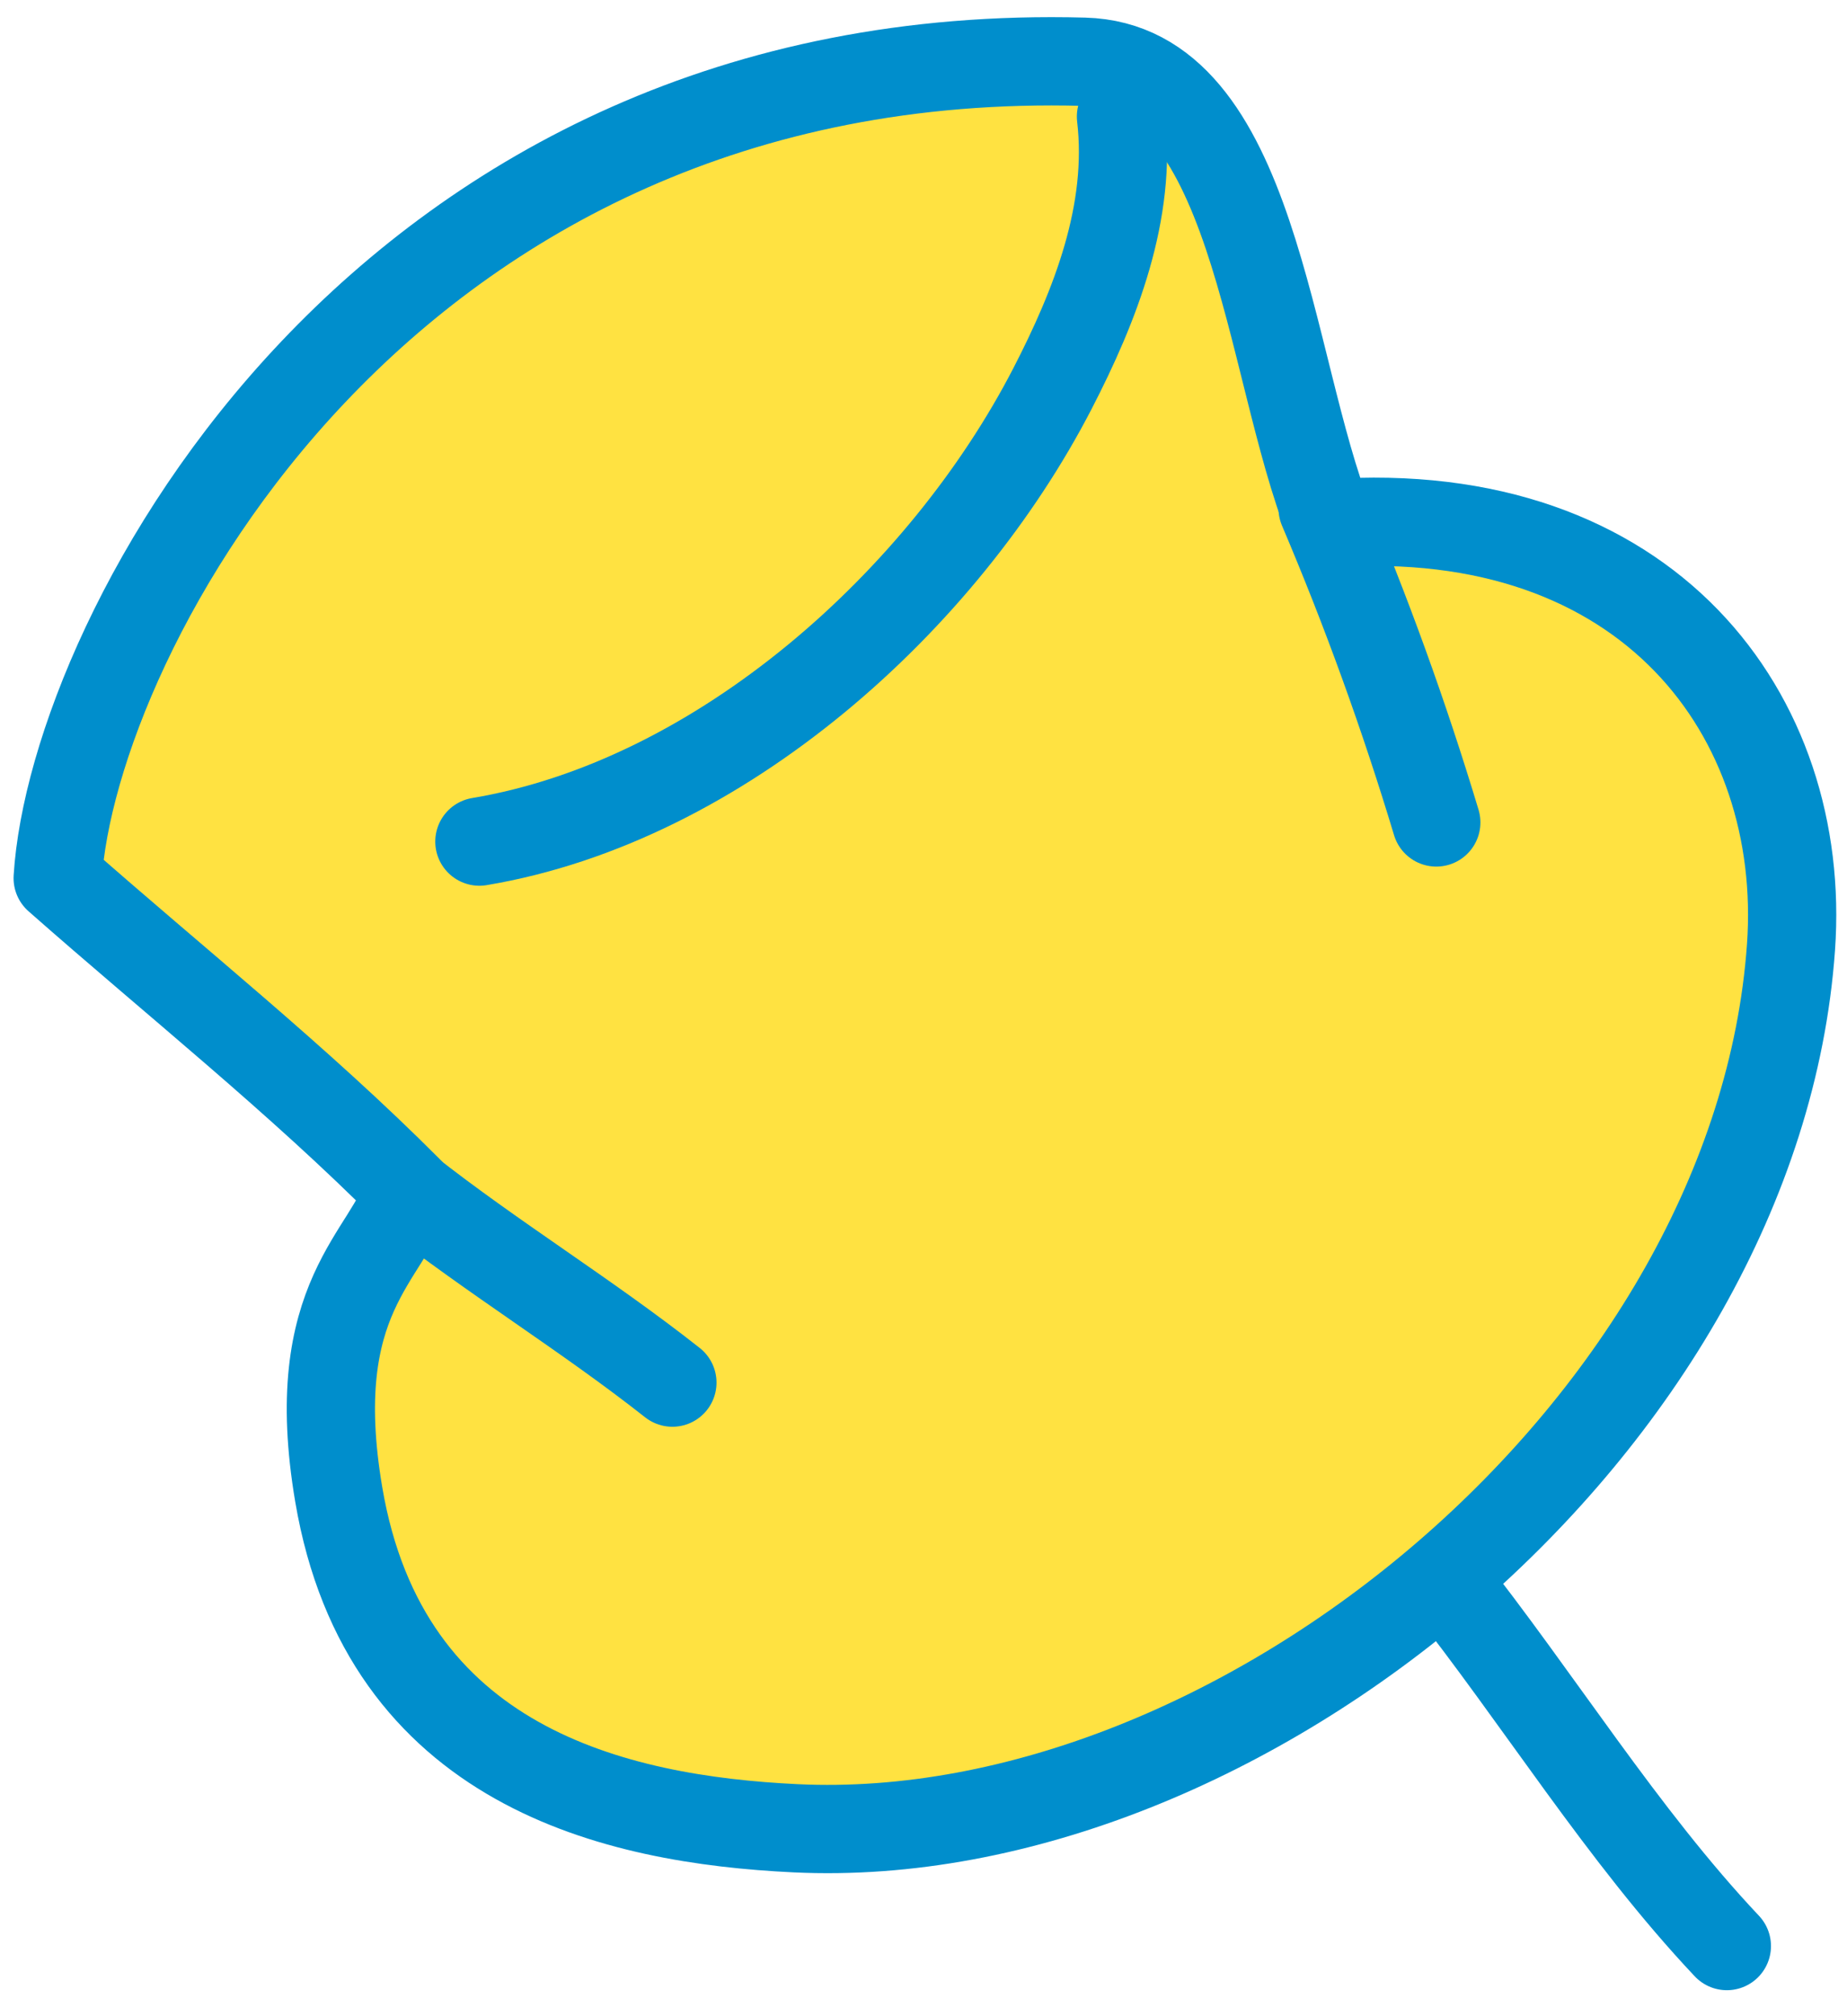
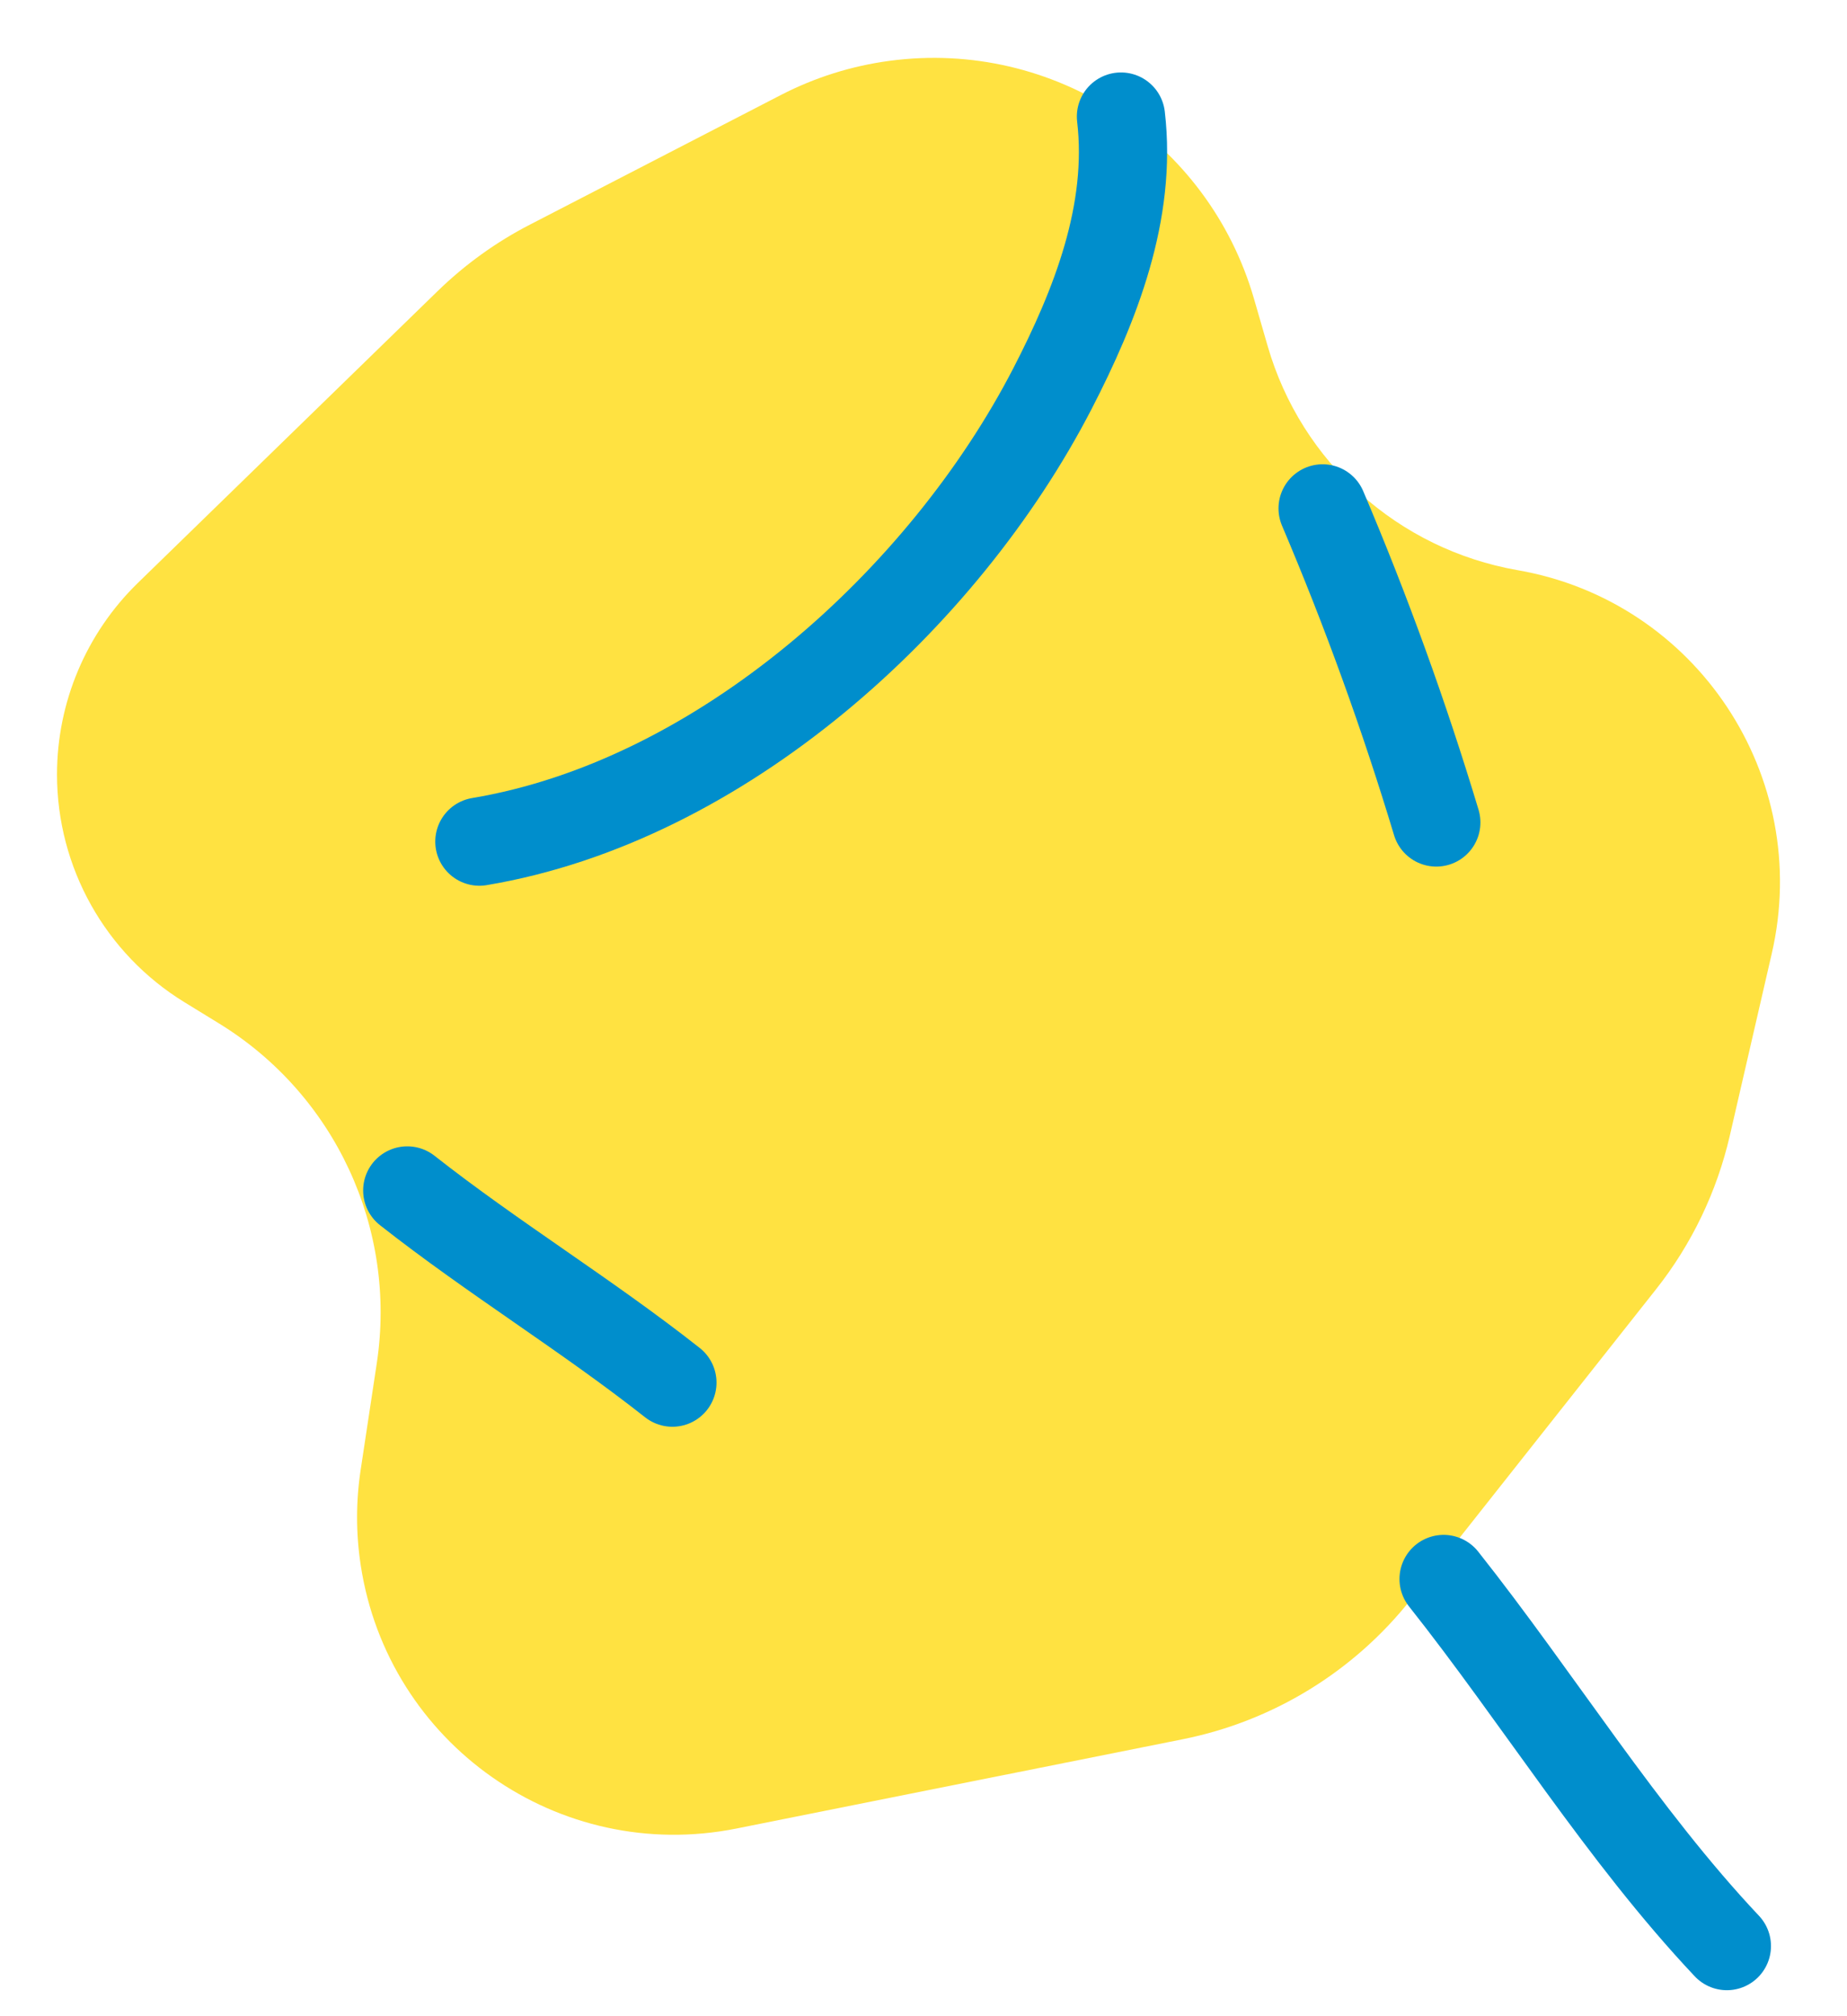
<svg xmlns="http://www.w3.org/2000/svg" width="22" height="24" viewBox="0 0 22 24" fill="none">
  <g clip-path="url(#clip0_30_339)">
    <path d="M14.937 3.558C14.391 1.669 12.546 0.464 10.597 0.724C10.145 0.784 9.706 0.922 9.301 1.131L6.314 2.673C5.909 2.881 5.538 3.149 5.212 3.466L1.641 6.94C1.026 7.539 0.679 8.361 0.679 9.219C0.679 10.325 1.254 11.352 2.197 11.93L2.606 12.181C3.99 13.029 4.731 14.623 4.488 16.227L4.296 17.496C4.239 17.871 4.239 18.252 4.296 18.628C4.619 20.76 6.658 22.189 8.772 21.766L14.089 20.703C15.163 20.488 16.126 19.898 16.805 19.039L19.727 15.345C20.151 14.809 20.45 14.185 20.604 13.519L21.104 11.35C21.591 9.242 20.207 7.157 18.076 6.787C16.655 6.539 15.499 5.503 15.099 4.118L14.937 3.558Z" fill="#FFE241" />
-     <path d="M0.687 10.453C0.865 7.566 4.553 0.509 12.913 0.735C14.957 0.79 15.086 4.34 15.84 6.23C19.639 5.965 21.528 8.527 21.333 11.275C20.931 16.942 14.779 22.017 9.476 21.763C7.326 21.66 4.585 21.031 4.035 17.791C3.633 15.424 4.637 14.957 4.867 14.17C3.557 12.855 2.081 11.682 0.687 10.453Z" stroke="#008ECC" stroke-width="1.051" stroke-miterlimit="1.5" stroke-linecap="round" stroke-linejoin="round" />
    <path d="M15.754 6.052C16.273 7.272 16.725 8.52 17.108 9.79" stroke="#008ECC" stroke-width="1.051" stroke-miterlimit="1.5" stroke-linecap="round" stroke-linejoin="round" />
    <path d="M4.851 14.171C5.871 14.973 6.989 15.654 8.009 16.458" stroke="#008ECC" stroke-width="1.051" stroke-miterlimit="1.5" stroke-linecap="round" stroke-linejoin="round" />
    <path d="M20.569 23.165C19.323 21.844 18.327 20.223 17.195 18.796" stroke="#008ECC" stroke-width="1.051" stroke-miterlimit="1.5" stroke-linecap="round" stroke-linejoin="round" />
    <path d="M13.352 1.388C13.486 2.525 13.047 3.636 12.536 4.626C11.238 7.138 8.59 9.536 5.71 10.018" stroke="#008ECC" stroke-width="1.051" stroke-miterlimit="1.5" stroke-linecap="round" stroke-linejoin="round" />
  </g>
  <defs>
    <clipPath id="clip0_30_339">
      <rect width="22" height="23.901" fill="white" transform="matrix(-1 0 0 1 22 0)" />
    </clipPath>
  </defs>
</svg>